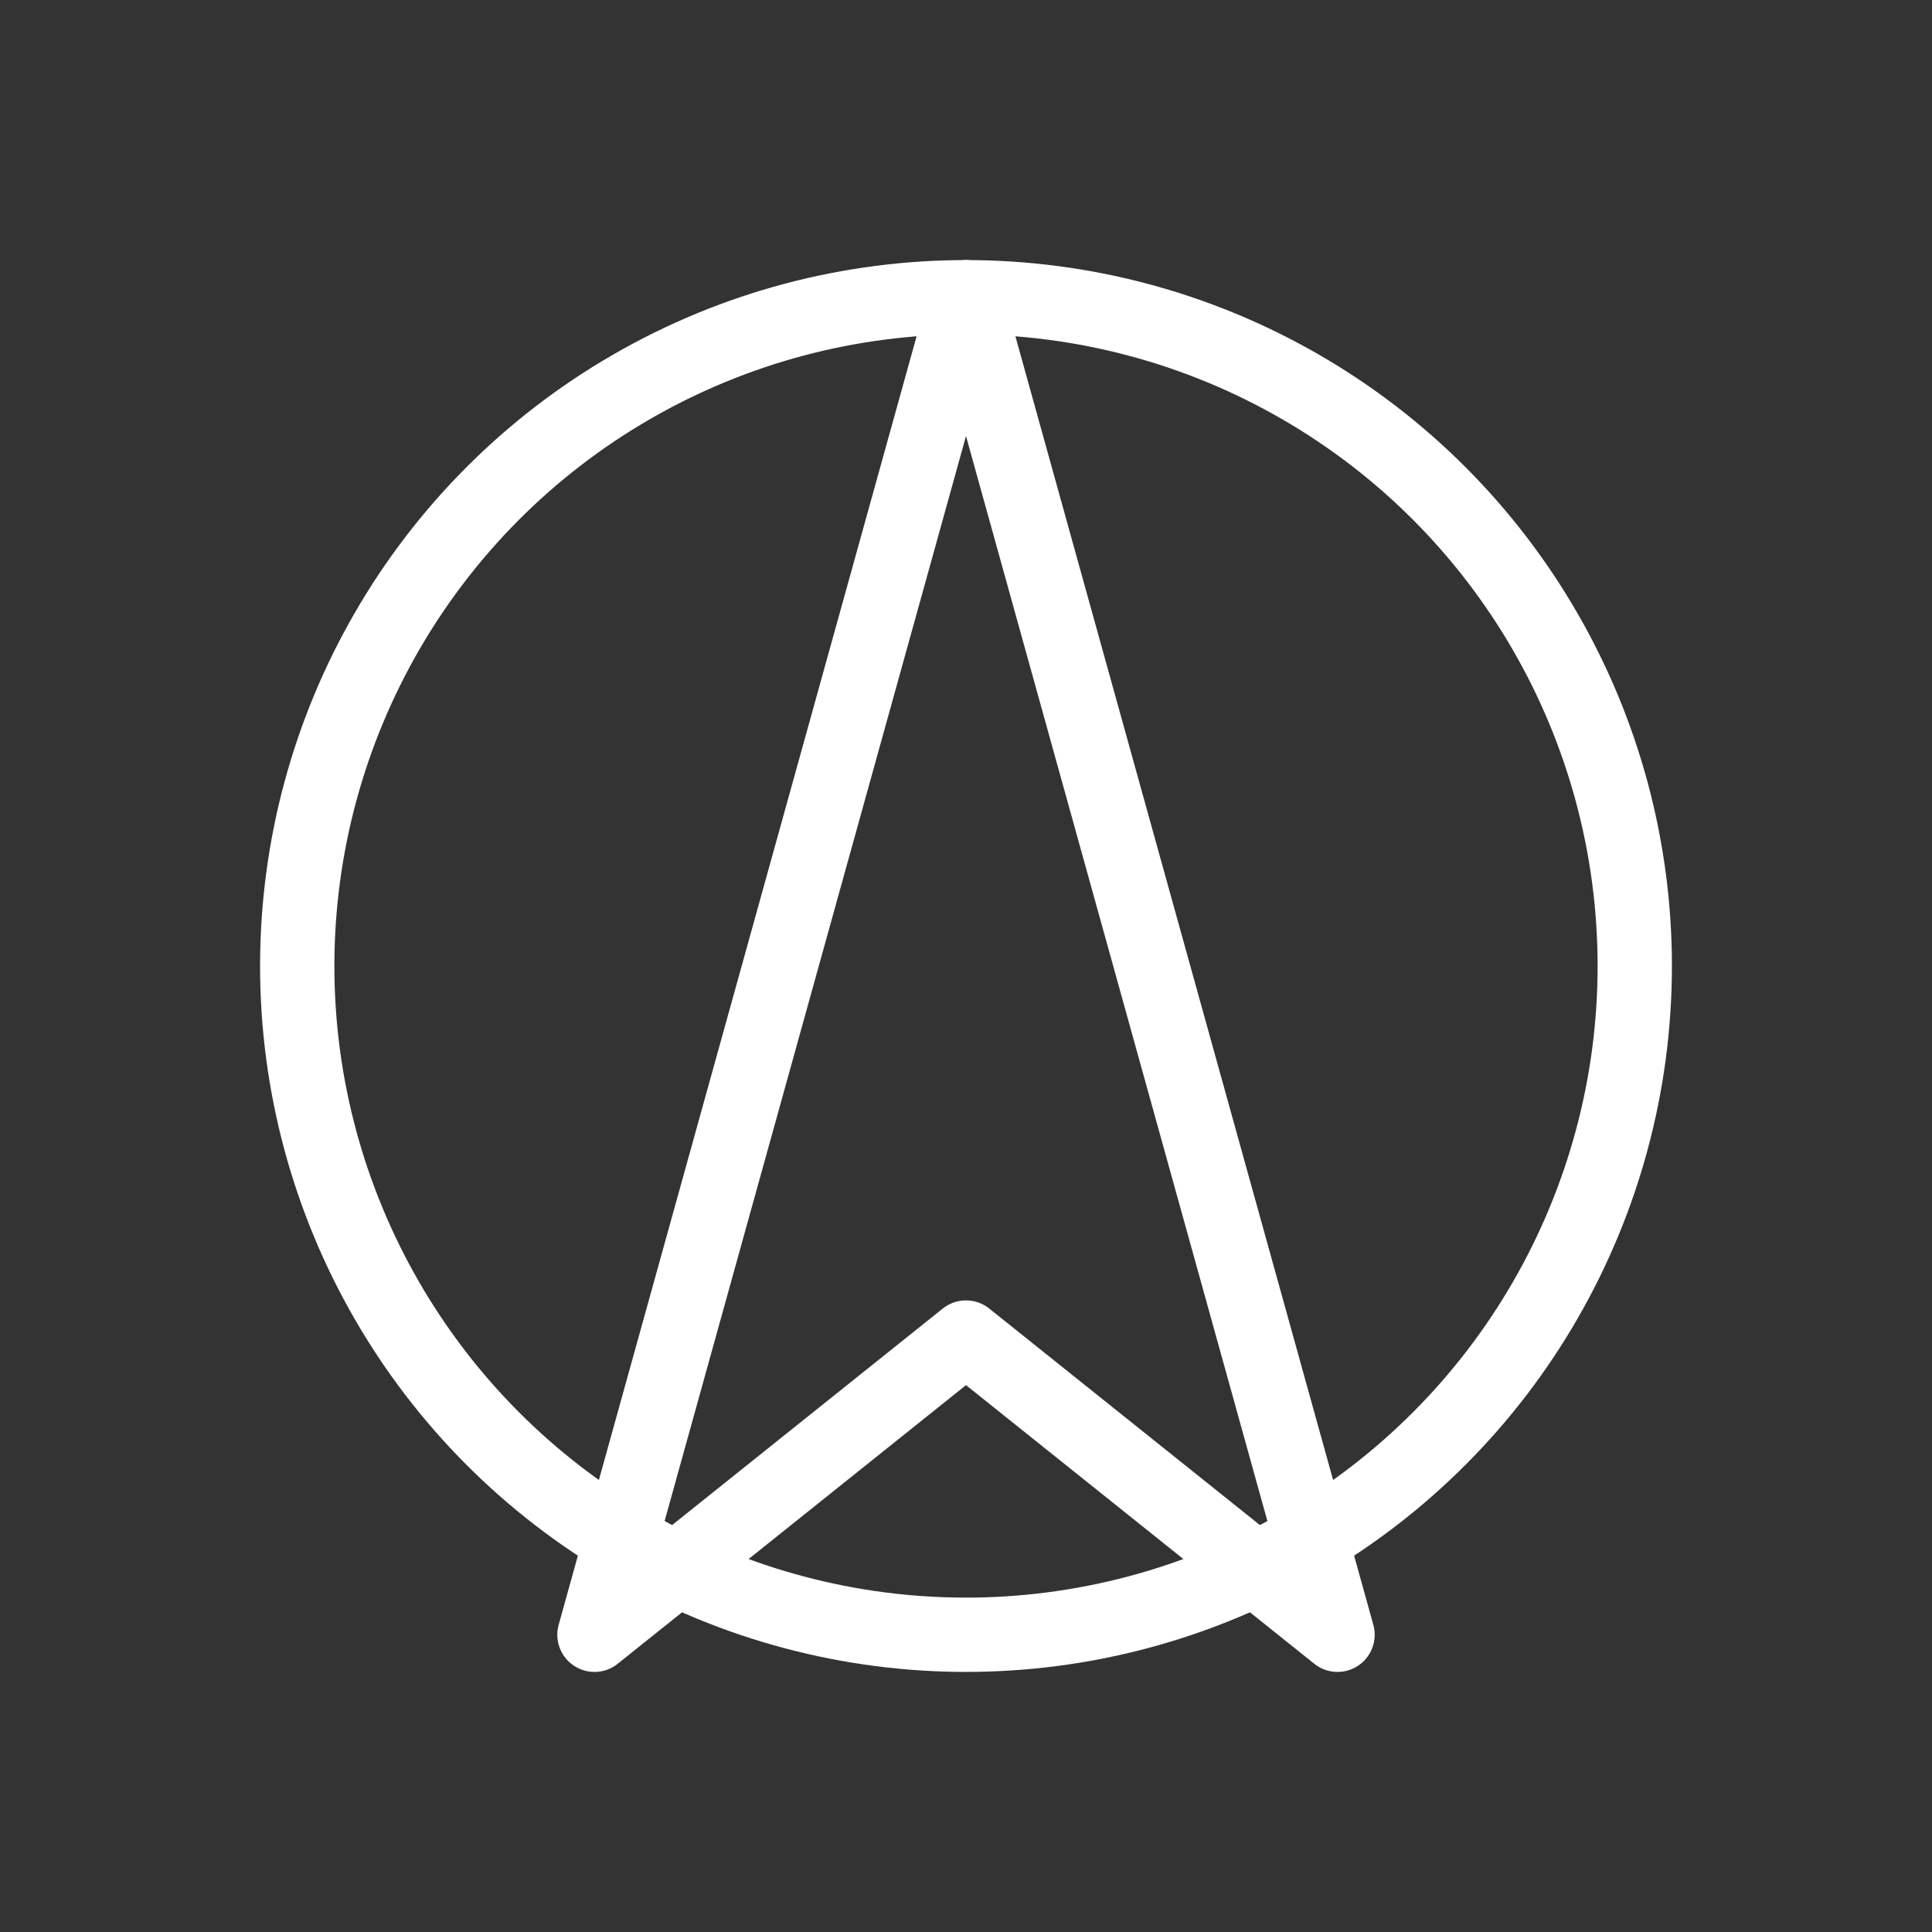
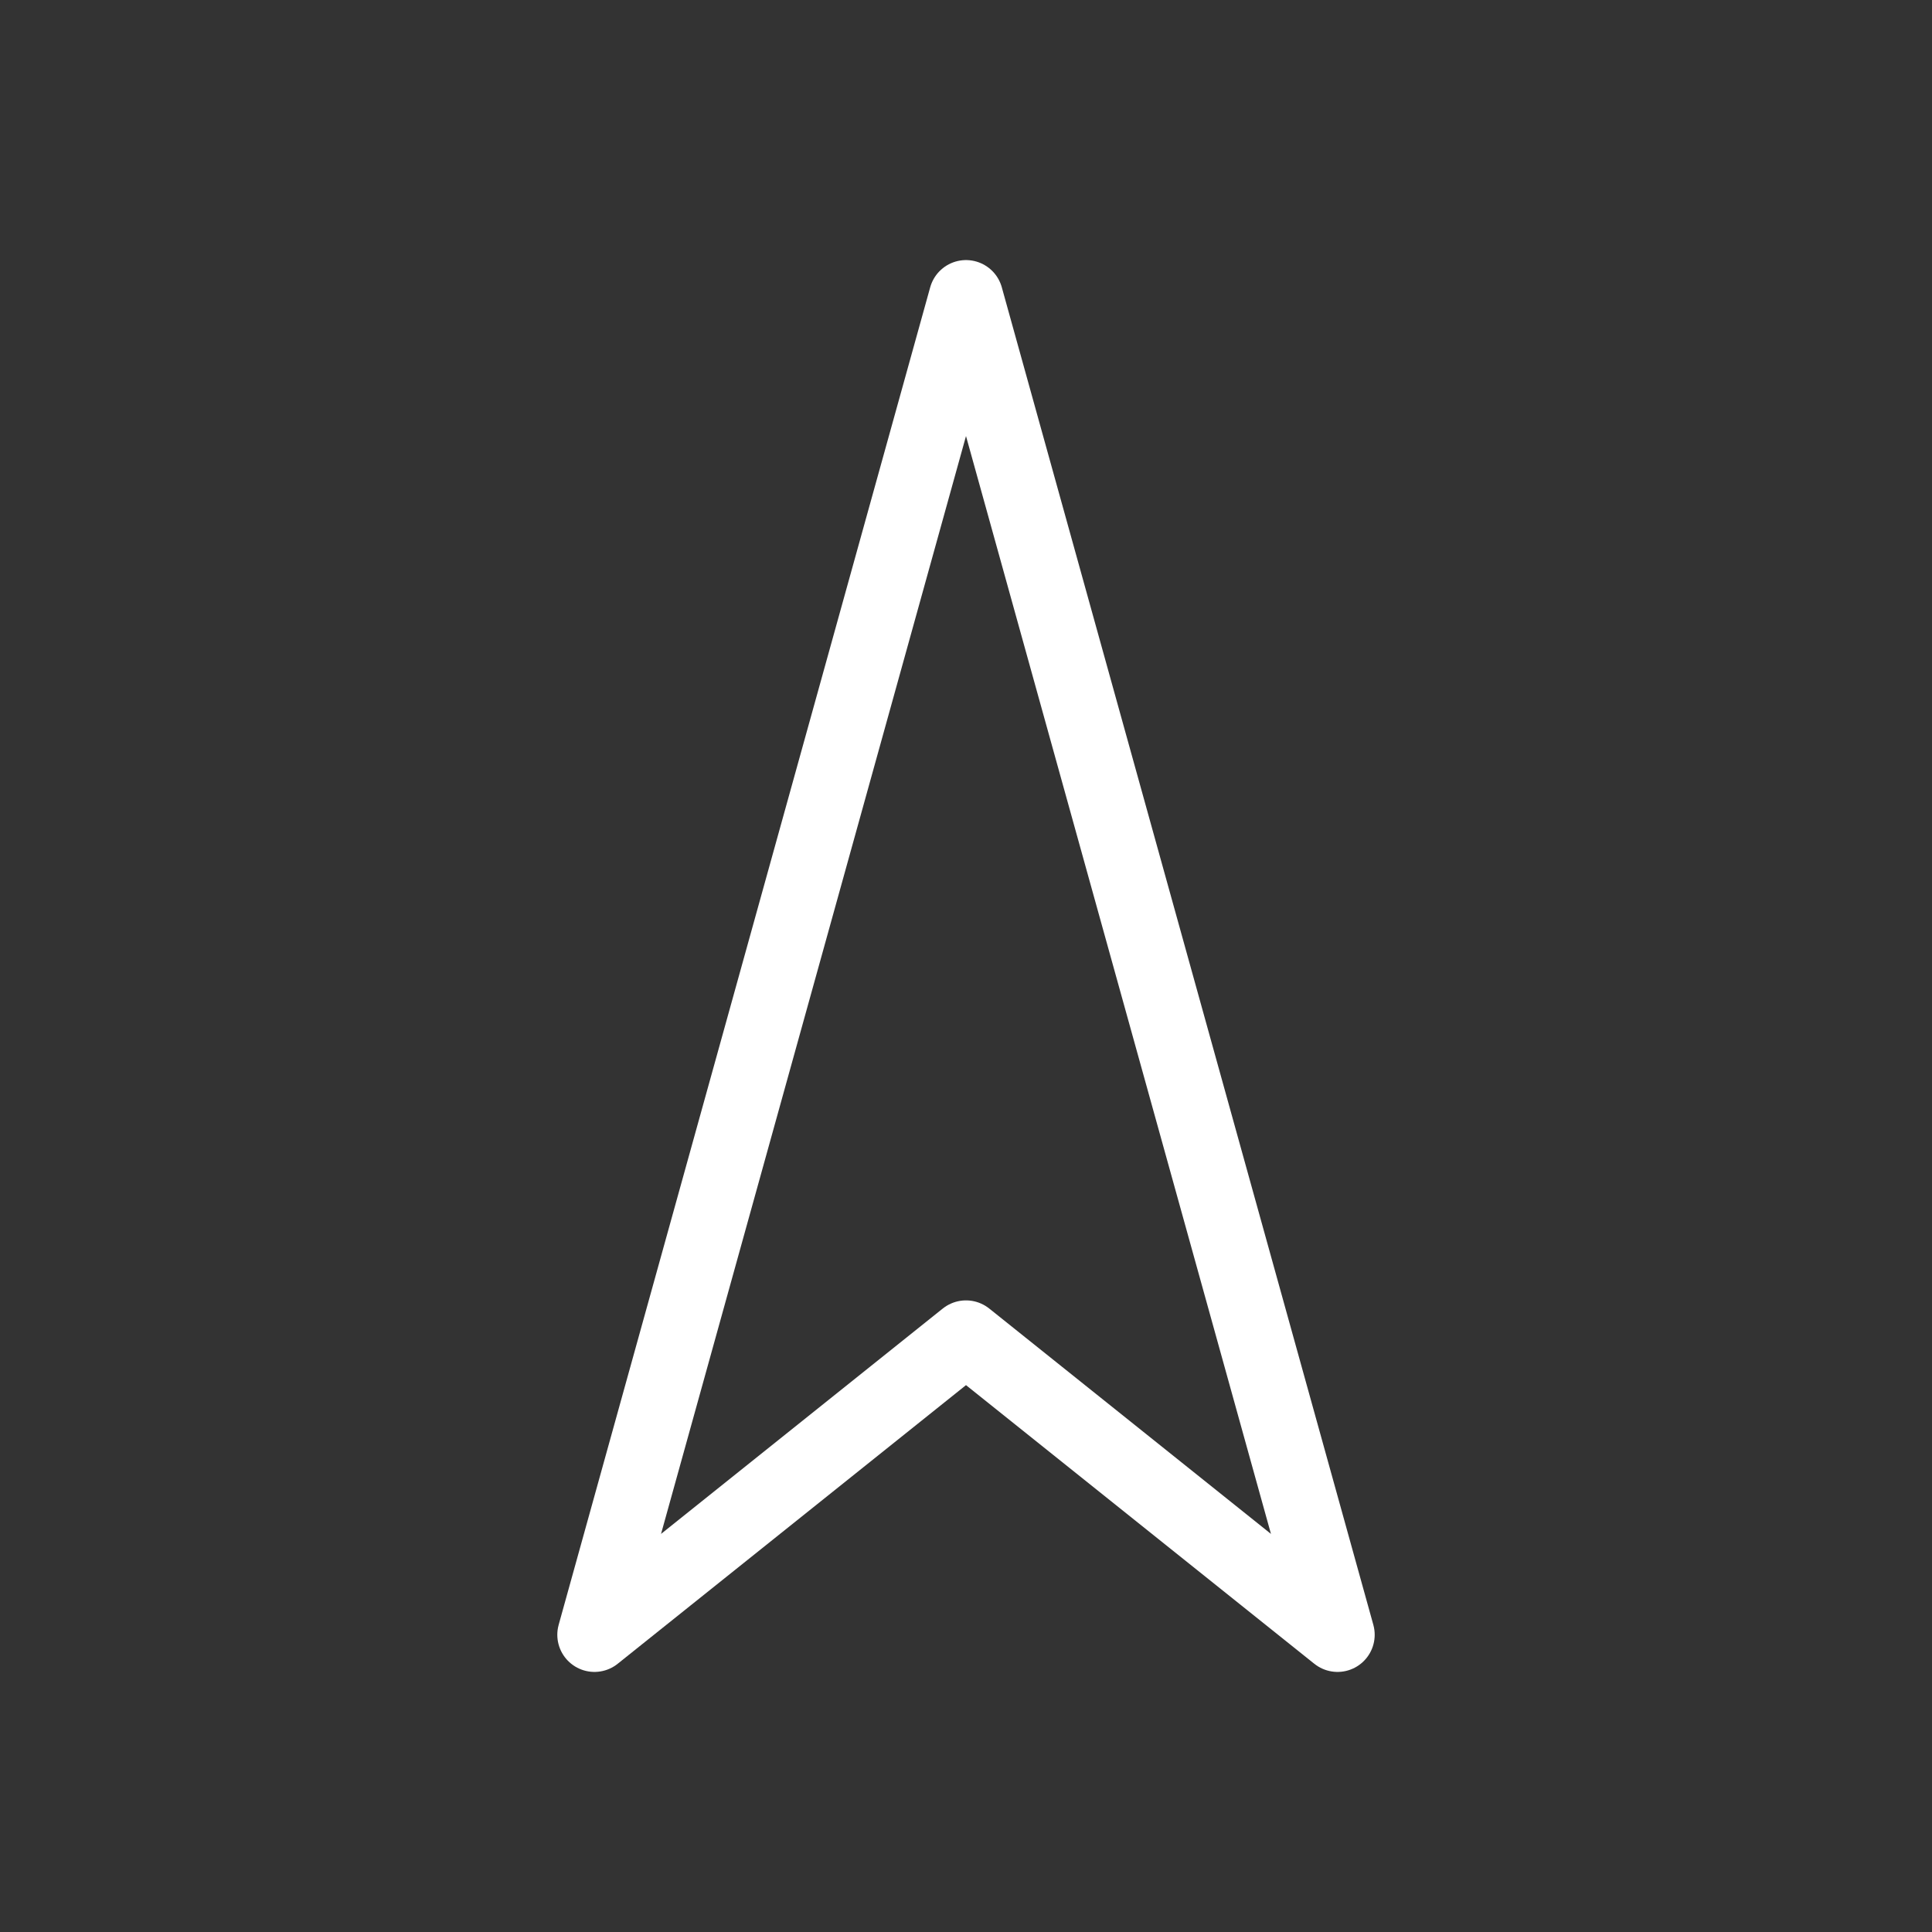
<svg xmlns="http://www.w3.org/2000/svg" width="52" height="52" viewBox="0 0 52 52" fill="none">
  <rect x="0" y="0" width="52" height="52" fill="#333333" stroke="none" />
  <path d="M26 8L36 44L26 36L16 44L26 8Z" stroke="white" stroke-width="2" stroke-linejoin="round" />
-   <circle cx="26" cy="26" r="18" stroke="white" stroke-width="2" fill="none" />
</svg>